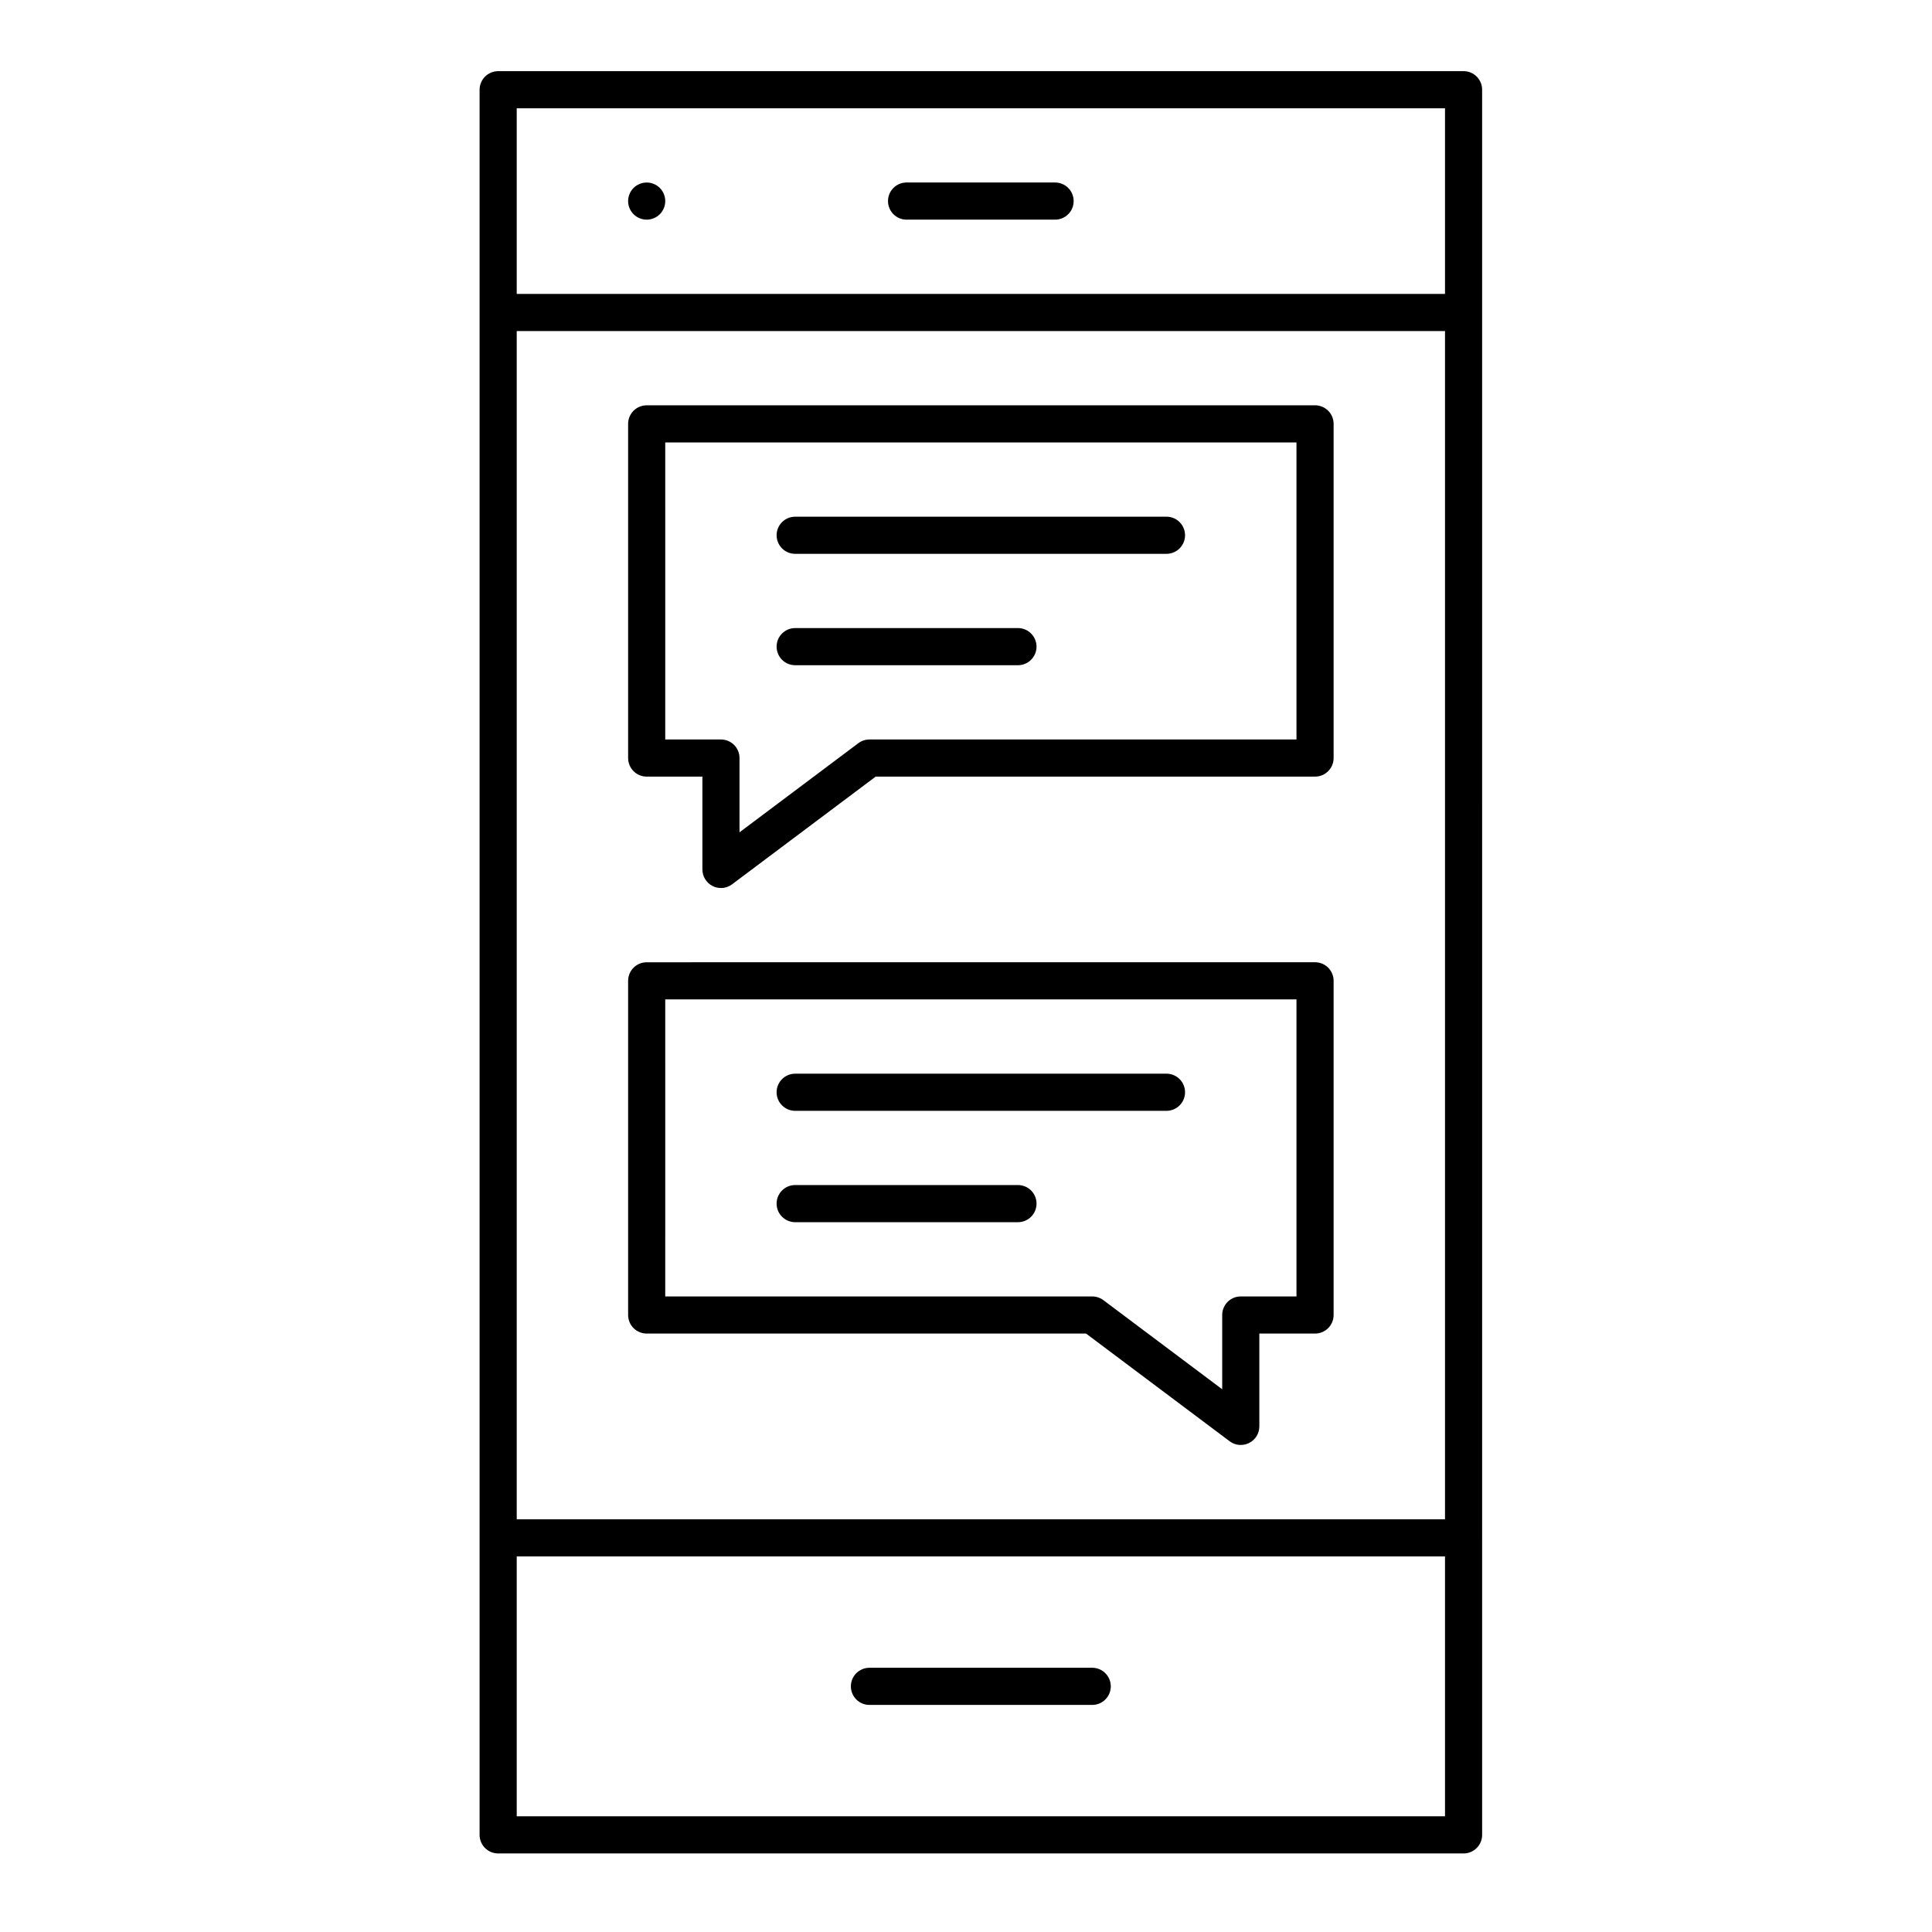
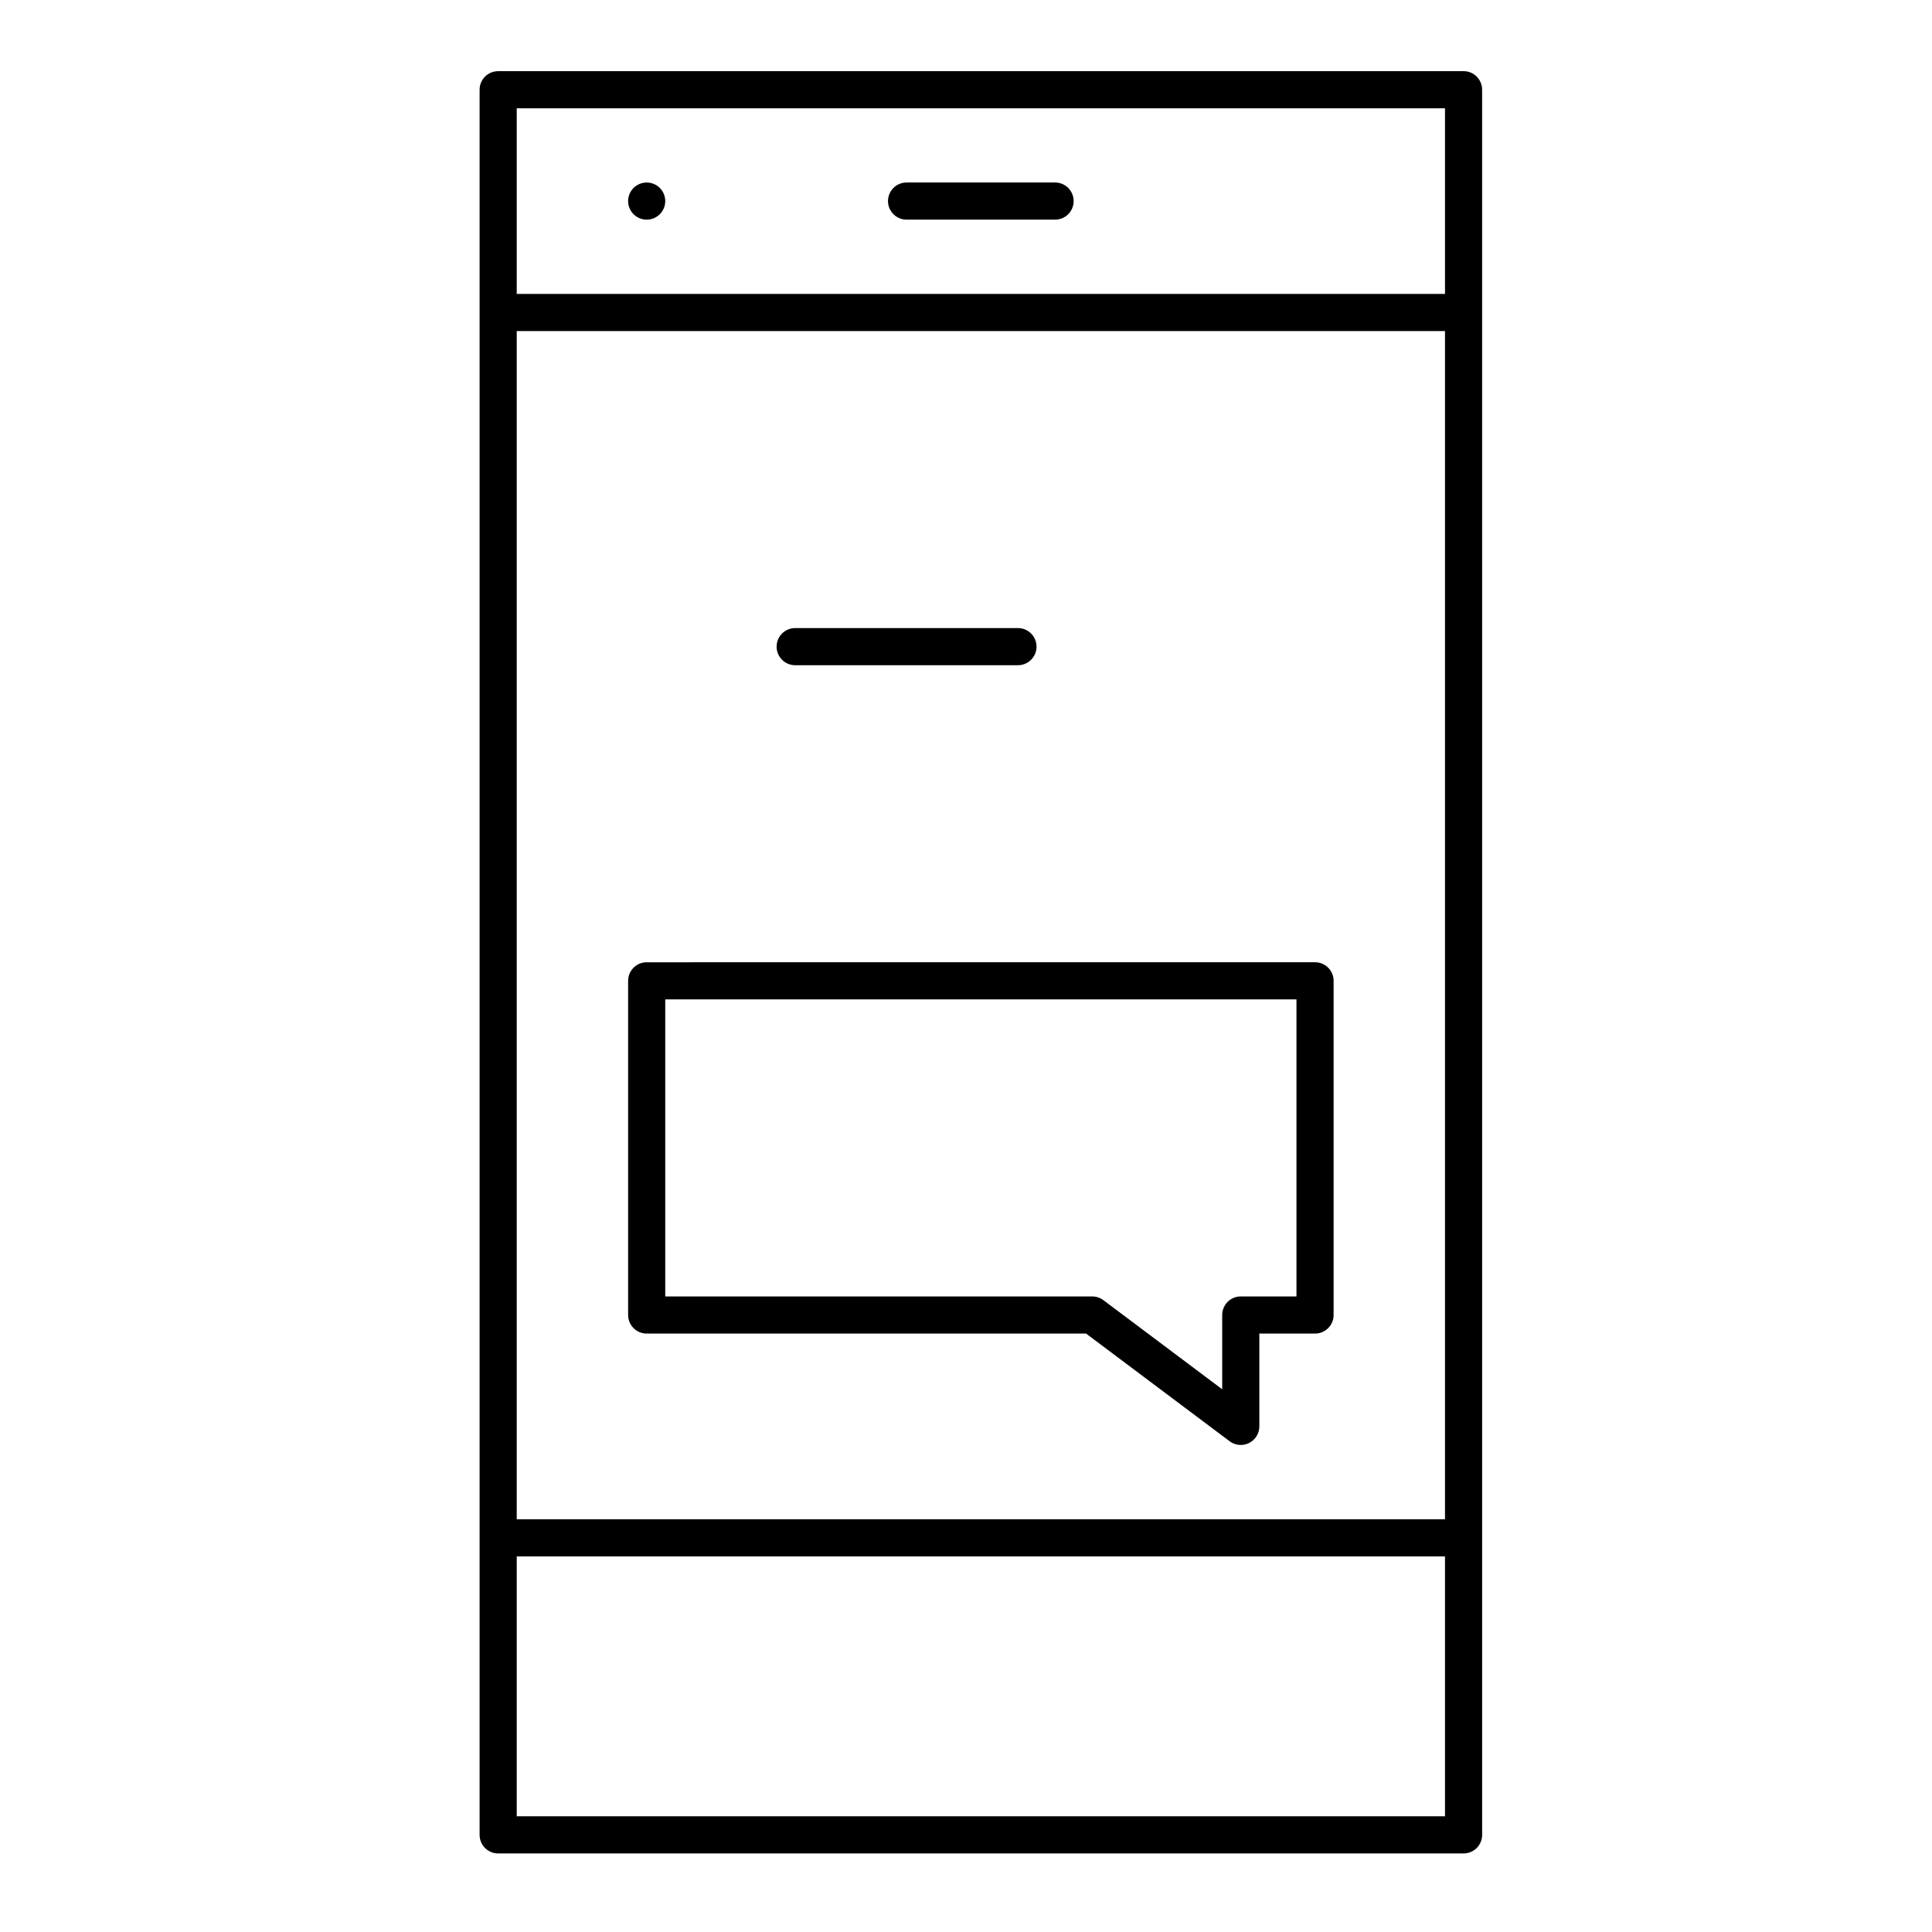
<svg xmlns="http://www.w3.org/2000/svg" fill="#000000" width="800px" height="800px" version="1.1" viewBox="144 144 512 512">
  <g>
    <path d="m531.86 162.86h-255.84c-2.719 0-4.922 2.203-4.922 4.922v462.48c0 2.719 2.203 4.922 4.922 4.922h255.84c2.719 0 4.922-2.203 4.922-4.922v-78.719l-0.004-324.73v-59.039c0-2.715-2.199-4.918-4.918-4.918zm-4.922 462.48h-246v-68.879h246zm0-78.723h-246v-314.88h246zm0-324.72h-246v-49.199h246z" />
-     <path d="m374.41 595.82h59.039c2.719 0 4.922-2.203 4.922-4.922s-2.203-4.922-4.922-4.922h-59.039c-2.719 0-4.922 2.203-4.922 4.922 0.004 2.719 2.207 4.922 4.922 4.922z" />
    <path d="m384.25 202.21h39.359c2.719 0 4.922-2.203 4.922-4.922s-2.203-4.922-4.922-4.922h-39.359c-2.719 0-4.922 2.203-4.922 4.922 0.004 2.719 2.207 4.922 4.922 4.922z" />
    <path d="m315.38 202.21c1.301 0 2.559-0.523 3.484-1.445 0.914-0.918 1.434-2.176 1.434-3.477s-0.523-2.559-1.438-3.484c-0.914-0.914-2.184-1.434-3.481-1.434-1.301 0-2.566 0.523-3.484 1.438-0.914 0.922-1.438 2.184-1.438 3.481 0 1.301 0.523 2.559 1.438 3.473 0.926 0.926 2.184 1.449 3.484 1.449z" />
    <path d="m354.73 320.29h59.039c2.719 0 4.922-2.203 4.922-4.922s-2.203-4.922-4.922-4.922h-59.039c-2.719 0-4.922 2.203-4.922 4.922s2.203 4.922 4.922 4.922z" />
-     <path d="m354.73 290.77h98.398c2.719 0 4.922-2.203 4.922-4.922s-2.203-4.922-4.922-4.922l-98.398 0.004c-2.719 0-4.922 2.203-4.922 4.922 0 2.715 2.203 4.918 4.922 4.918z" />
-     <path d="m315.38 349.81h14.762v24.602c0 1.863 1.055 3.566 2.719 4.402 0.695 0.348 1.449 0.52 2.199 0.52 1.047 0 2.086-0.332 2.953-0.984l38.047-28.535 116.44-0.004c2.719 0 4.922-2.203 4.922-4.922v-88.559c0-2.719-2.203-4.922-4.922-4.922l-177.12 0.004c-2.719 0-4.922 2.203-4.922 4.922v88.559c0 2.715 2.203 4.918 4.922 4.918zm4.918-88.559h167.28v78.719h-113.16c-1.066 0-2.102 0.344-2.953 0.984l-31.488 23.617v-19.68c0-2.719-2.203-4.922-4.922-4.922h-14.762z" />
-     <path d="m413.77 458.05h-59.039c-2.719 0-4.922 2.203-4.922 4.922s2.203 4.922 4.922 4.922h59.039c2.719 0 4.922-2.203 4.922-4.922s-2.203-4.922-4.922-4.922z" />
-     <path d="m354.73 438.38h98.398c2.719 0 4.922-2.203 4.922-4.922s-2.203-4.922-4.922-4.922l-98.398 0.004c-2.719 0-4.922 2.203-4.922 4.922 0 2.715 2.203 4.918 4.922 4.918z" />
    <path d="m315.38 497.41h116.44l38.047 28.535c0.867 0.652 1.906 0.984 2.953 0.984 0.75 0 1.504-0.172 2.199-0.52 1.668-0.832 2.719-2.535 2.719-4.398v-24.602h14.762c2.719 0 4.922-2.203 4.922-4.922v-88.559c0-2.719-2.203-4.922-4.922-4.922l-177.12 0.004c-2.719 0-4.922 2.203-4.922 4.922v88.559c0 2.715 2.203 4.918 4.922 4.918zm4.918-88.559h167.28v78.719h-14.762c-2.719 0-4.922 2.203-4.922 4.922v19.68l-31.488-23.617c-0.852-0.637-1.887-0.984-2.953-0.984h-113.16z" />
  </g>
</svg>